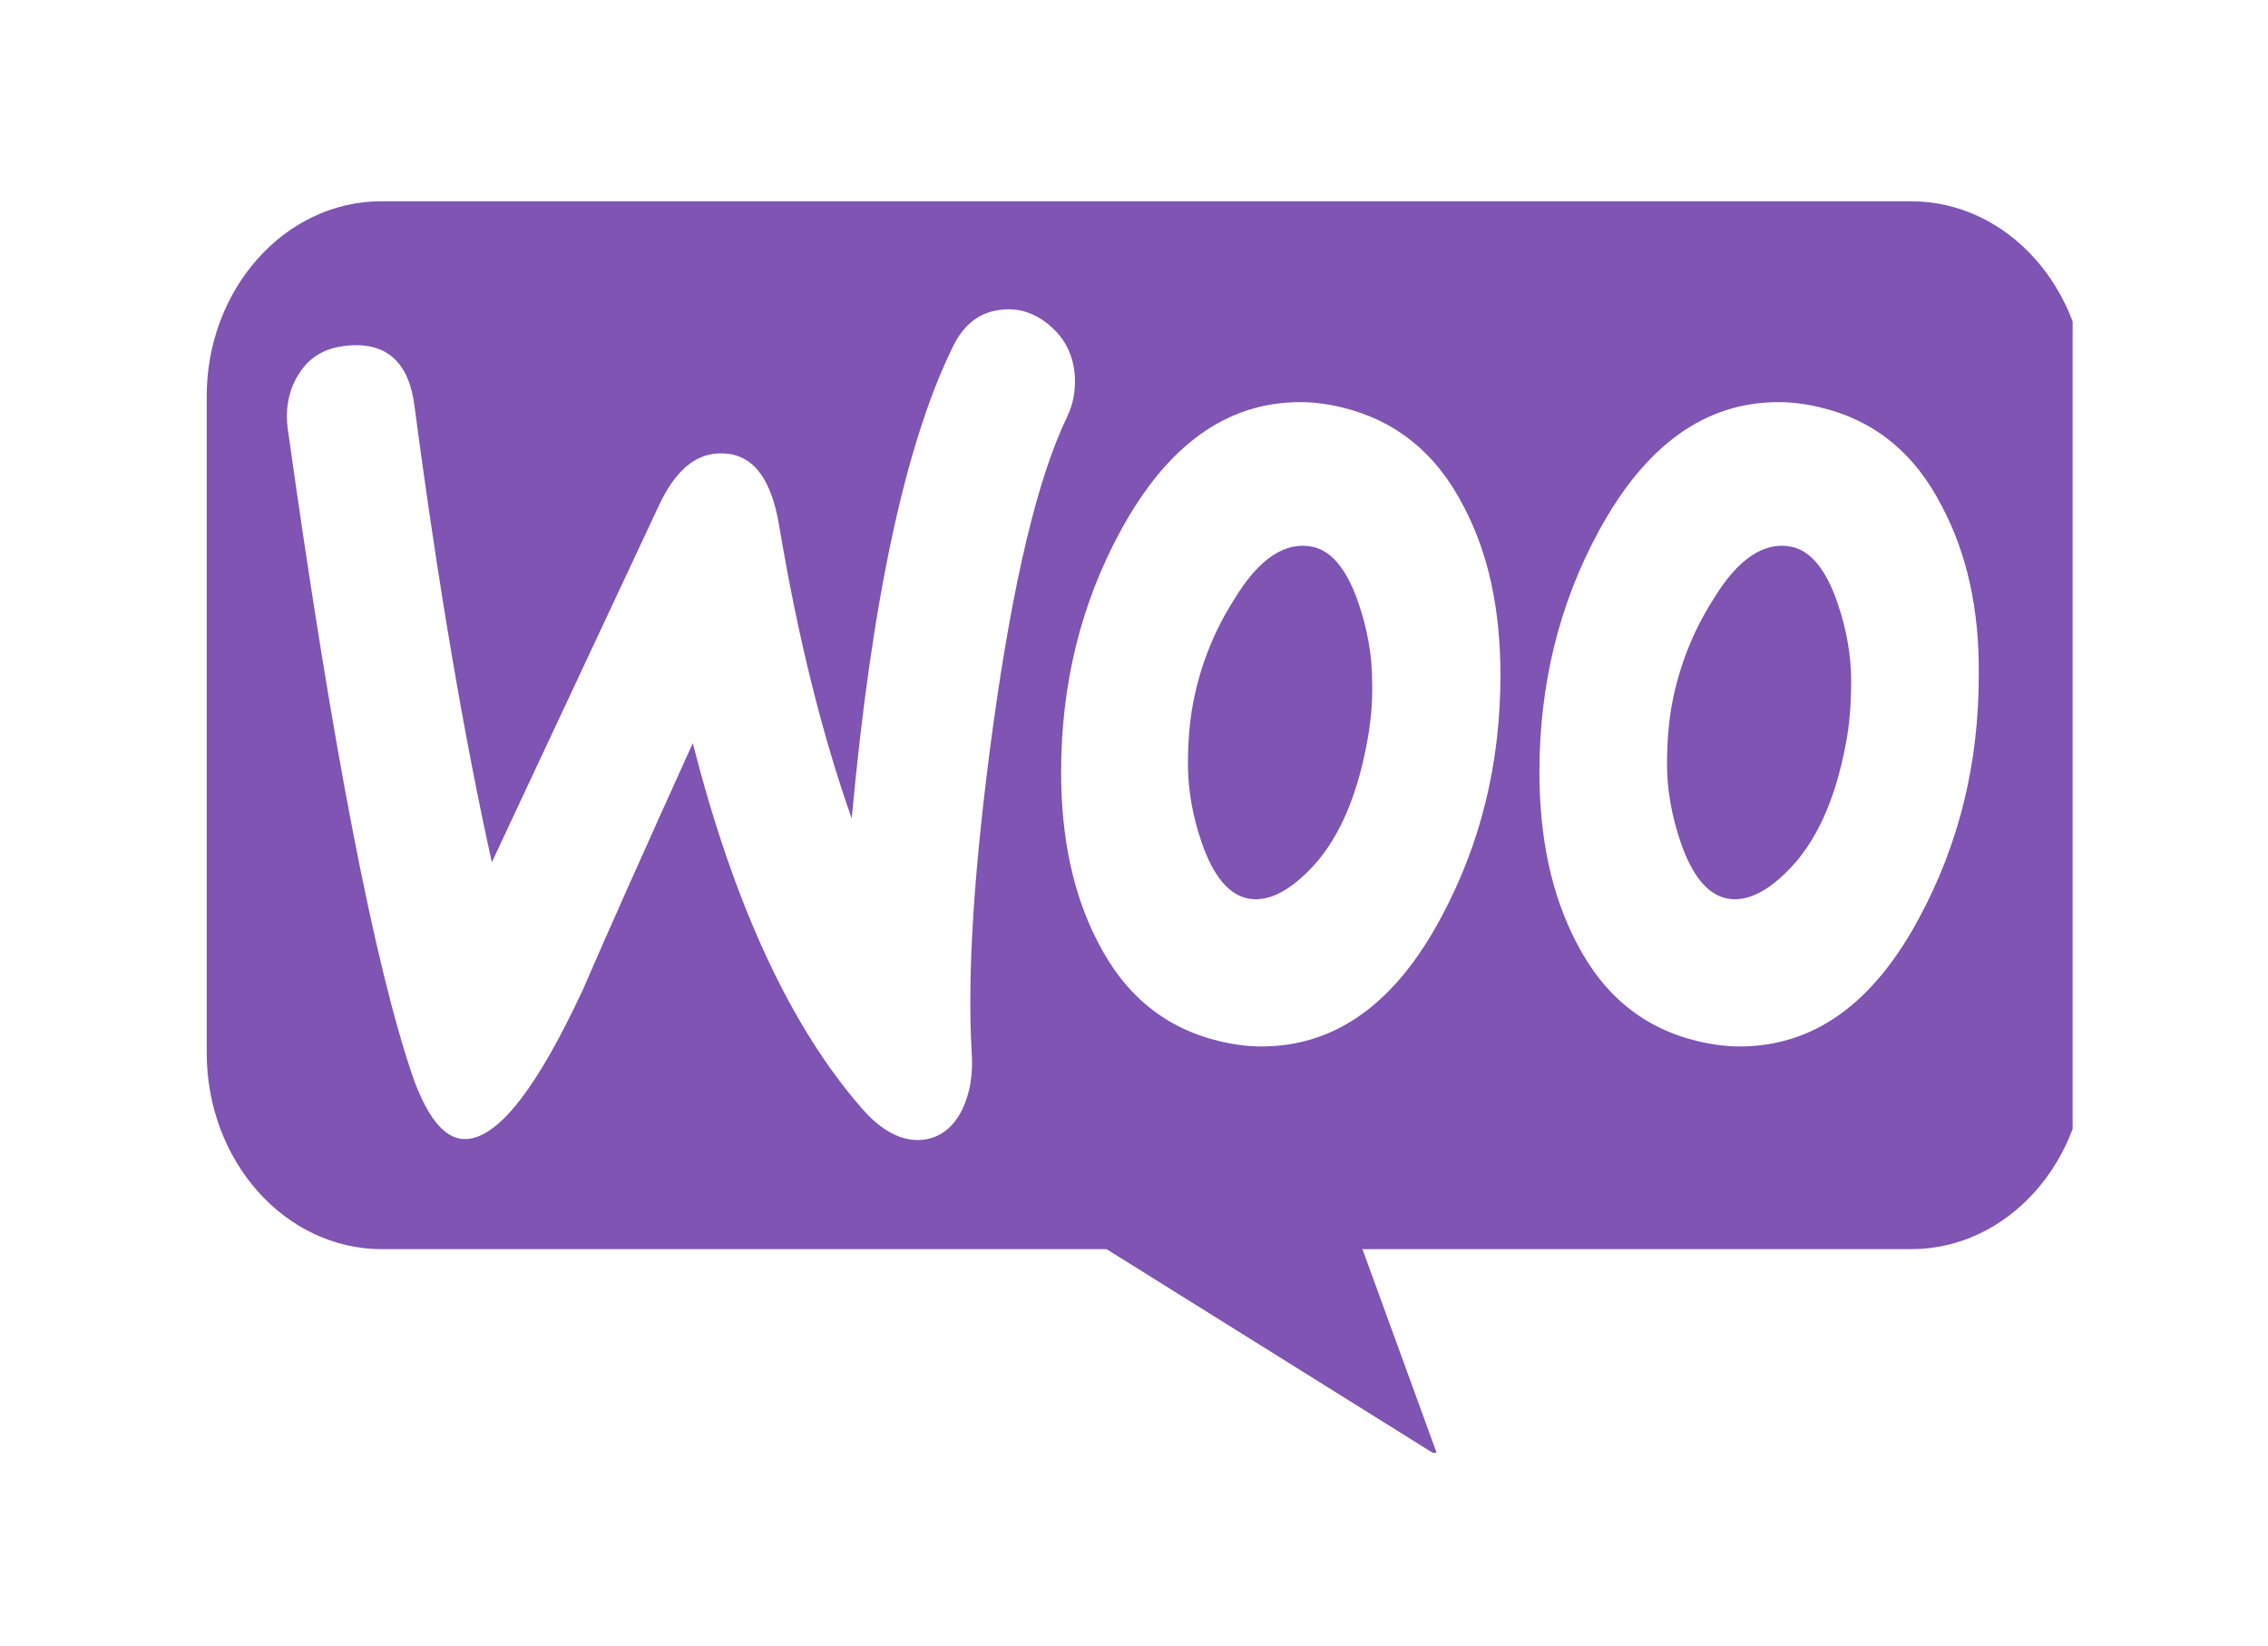
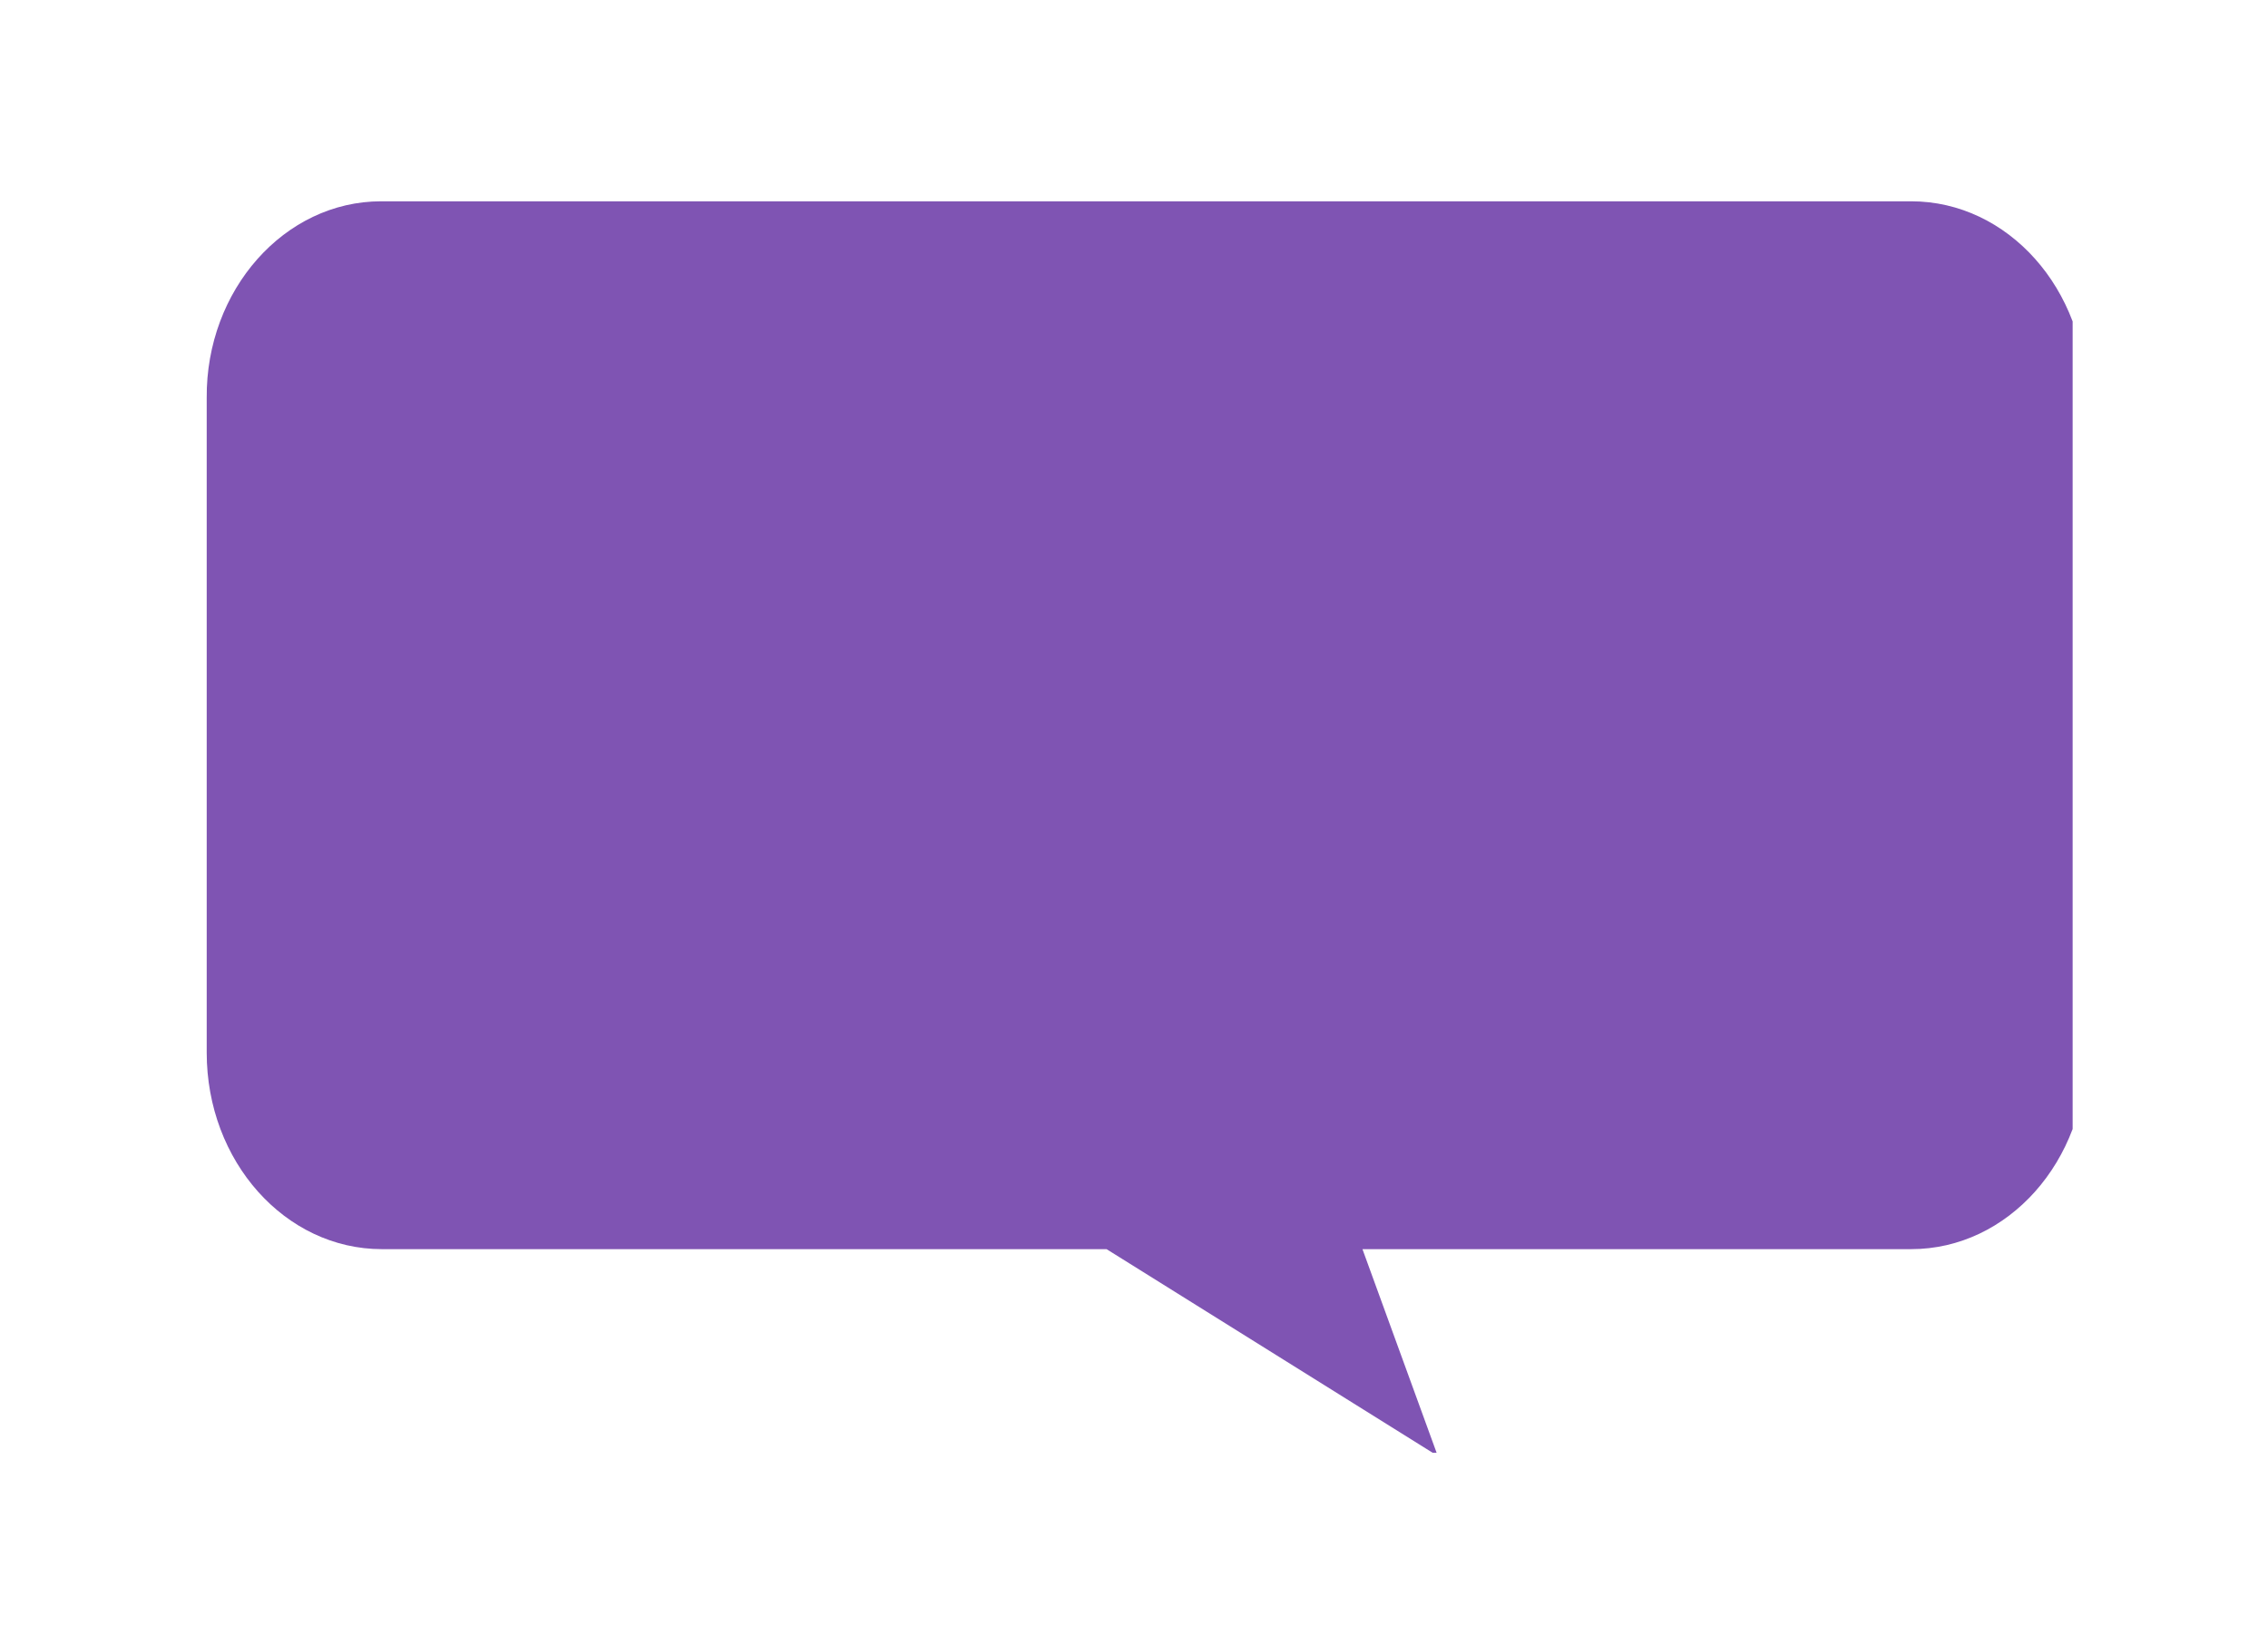
<svg xmlns="http://www.w3.org/2000/svg" width="470" height="341" viewBox="0 0 470 341" fill="none">
  <g filter="url(#filter0_d_571_43)">
    <g clip-path="url(#clip0_571_43)">
      <path d="M78.984 37.706H396.045C416.11 37.706 432.354 55.916 432.354 78.413V214.103C432.354 236.598 416.111 254.81 396.045 254.81H282.344L297.951 297.659L229.315 254.81H79.146C59.081 254.81 42.837 236.6 42.837 214.103V78.413C42.678 56.096 58.92 37.706 78.984 37.706Z" fill="#7F54B3" />
-       <path d="M62.181 73.103C64.398 69.73 67.723 67.955 72.157 67.6C80.232 66.89 84.824 71.151 85.932 80.382C90.841 117.485 96.224 148.905 101.925 174.647L136.601 100.62C139.768 93.874 143.727 90.324 148.477 89.969C155.444 89.436 159.719 94.407 161.461 104.881C165.419 128.492 170.486 148.552 176.503 165.593C180.62 120.502 187.587 88.017 197.405 67.955C199.78 62.985 203.263 60.499 207.855 60.144C211.497 59.789 214.822 61.032 217.83 63.695C220.839 66.358 222.422 69.731 222.739 73.814C222.897 77.009 222.422 79.672 221.155 82.335C214.98 95.116 209.913 116.597 205.797 146.42C201.839 175.356 200.413 197.901 201.363 214.056C201.68 218.494 201.047 222.4 199.463 225.773C197.563 229.678 194.713 231.808 191.071 232.163C186.955 232.518 182.679 230.388 178.563 225.595C163.837 208.73 152.12 183.523 143.57 149.97C133.278 172.692 125.678 189.736 120.77 201.097C111.428 221.156 103.511 231.453 96.86 231.985C92.585 232.34 88.943 228.257 85.776 219.736C77.701 196.48 68.992 151.567 59.65 84.997C59.016 80.381 59.966 76.298 62.183 73.103L62.181 73.103ZM402.46 100.974C396.76 89.79 388.368 83.043 377.127 80.381C374.118 79.671 371.268 79.315 368.576 79.315C353.376 79.315 341.026 88.192 331.367 105.944C323.133 121.034 319.016 137.721 319.016 156.005C319.016 169.674 321.55 181.39 326.616 191.155C332.317 202.339 340.709 209.085 351.95 211.748C354.959 212.458 357.809 212.813 360.501 212.813C375.859 212.813 388.21 203.937 397.71 186.185C405.944 170.918 410.061 154.23 410.061 135.946C410.219 122.099 407.527 110.561 402.46 100.974ZM382.51 150.148C380.293 161.864 376.335 170.562 370.476 176.422C365.884 181.037 361.609 182.99 357.65 182.103C353.85 181.215 350.683 177.487 348.308 170.564C346.408 165.06 345.458 159.557 345.458 154.409C345.458 149.971 345.775 145.533 346.567 141.45C347.992 134.171 350.684 127.071 354.959 120.324C360.184 111.626 365.726 108.075 371.426 109.318C375.227 110.206 378.393 113.934 380.768 120.857C382.668 126.36 383.618 131.863 383.618 137.011C383.618 141.627 383.302 146.065 382.51 150.148ZM303.339 100.974C297.639 89.79 289.088 83.043 278.005 80.381C274.997 79.671 272.147 79.315 269.455 79.315C254.254 79.315 241.904 88.192 232.245 105.944C224.012 121.034 219.895 137.721 219.895 156.005C219.895 169.674 222.428 181.39 227.495 191.155C233.195 202.339 241.587 209.085 252.829 211.748C255.837 212.458 258.688 212.813 261.379 212.813C276.738 212.813 289.088 203.937 298.589 186.185C306.823 170.918 310.939 154.23 310.939 135.946C310.939 122.099 308.406 110.561 303.339 100.974ZM283.23 150.148C281.014 161.864 277.055 170.562 271.197 176.422C266.605 181.037 262.33 182.99 258.371 182.103C254.571 181.215 251.404 177.487 249.029 170.564C247.129 165.06 246.179 159.557 246.179 154.409C246.179 149.971 246.495 145.533 247.287 141.45C248.712 134.171 251.404 127.071 255.679 120.324C260.904 111.626 266.446 108.075 272.147 109.318C275.947 110.206 279.114 113.934 281.489 120.857C283.389 126.36 284.339 131.863 284.339 137.011C284.497 141.627 284.022 146.065 283.23 150.148Z" fill="white" />
    </g>
  </g>
  <defs>
    <filter id="filter0_d_571_43" x="0" y="0" width="469.516" height="341" filterUnits="userSpaceOnUse" color-interpolation-filters="sRGB">
      <feFlood flood-opacity="0" result="BackgroundImageFix" />
      <feColorMatrix in="SourceAlpha" type="matrix" values="0 0 0 0 0 0 0 0 0 0 0 0 0 0 0 0 0 0 127 0" result="hardAlpha" />
      <feOffset dy="4" />
      <feGaussianBlur stdDeviation="20" />
      <feComposite in2="hardAlpha" operator="out" />
      <feColorMatrix type="matrix" values="0 0 0 0 0.037 0 0 0 0 0.035 0 0 0 0 0.048 0 0 0 0.1 0" />
      <feBlend mode="normal" in2="BackgroundImageFix" result="effect1_dropShadow_571_43" />
      <feBlend mode="normal" in="SourceGraphic" in2="effect1_dropShadow_571_43" result="shape" />
    </filter>
    <clipPath id="clip0_571_43">
      <rect width="389.516" height="261" fill="white" transform="translate(40 36)" />
    </clipPath>
  </defs>
</svg>